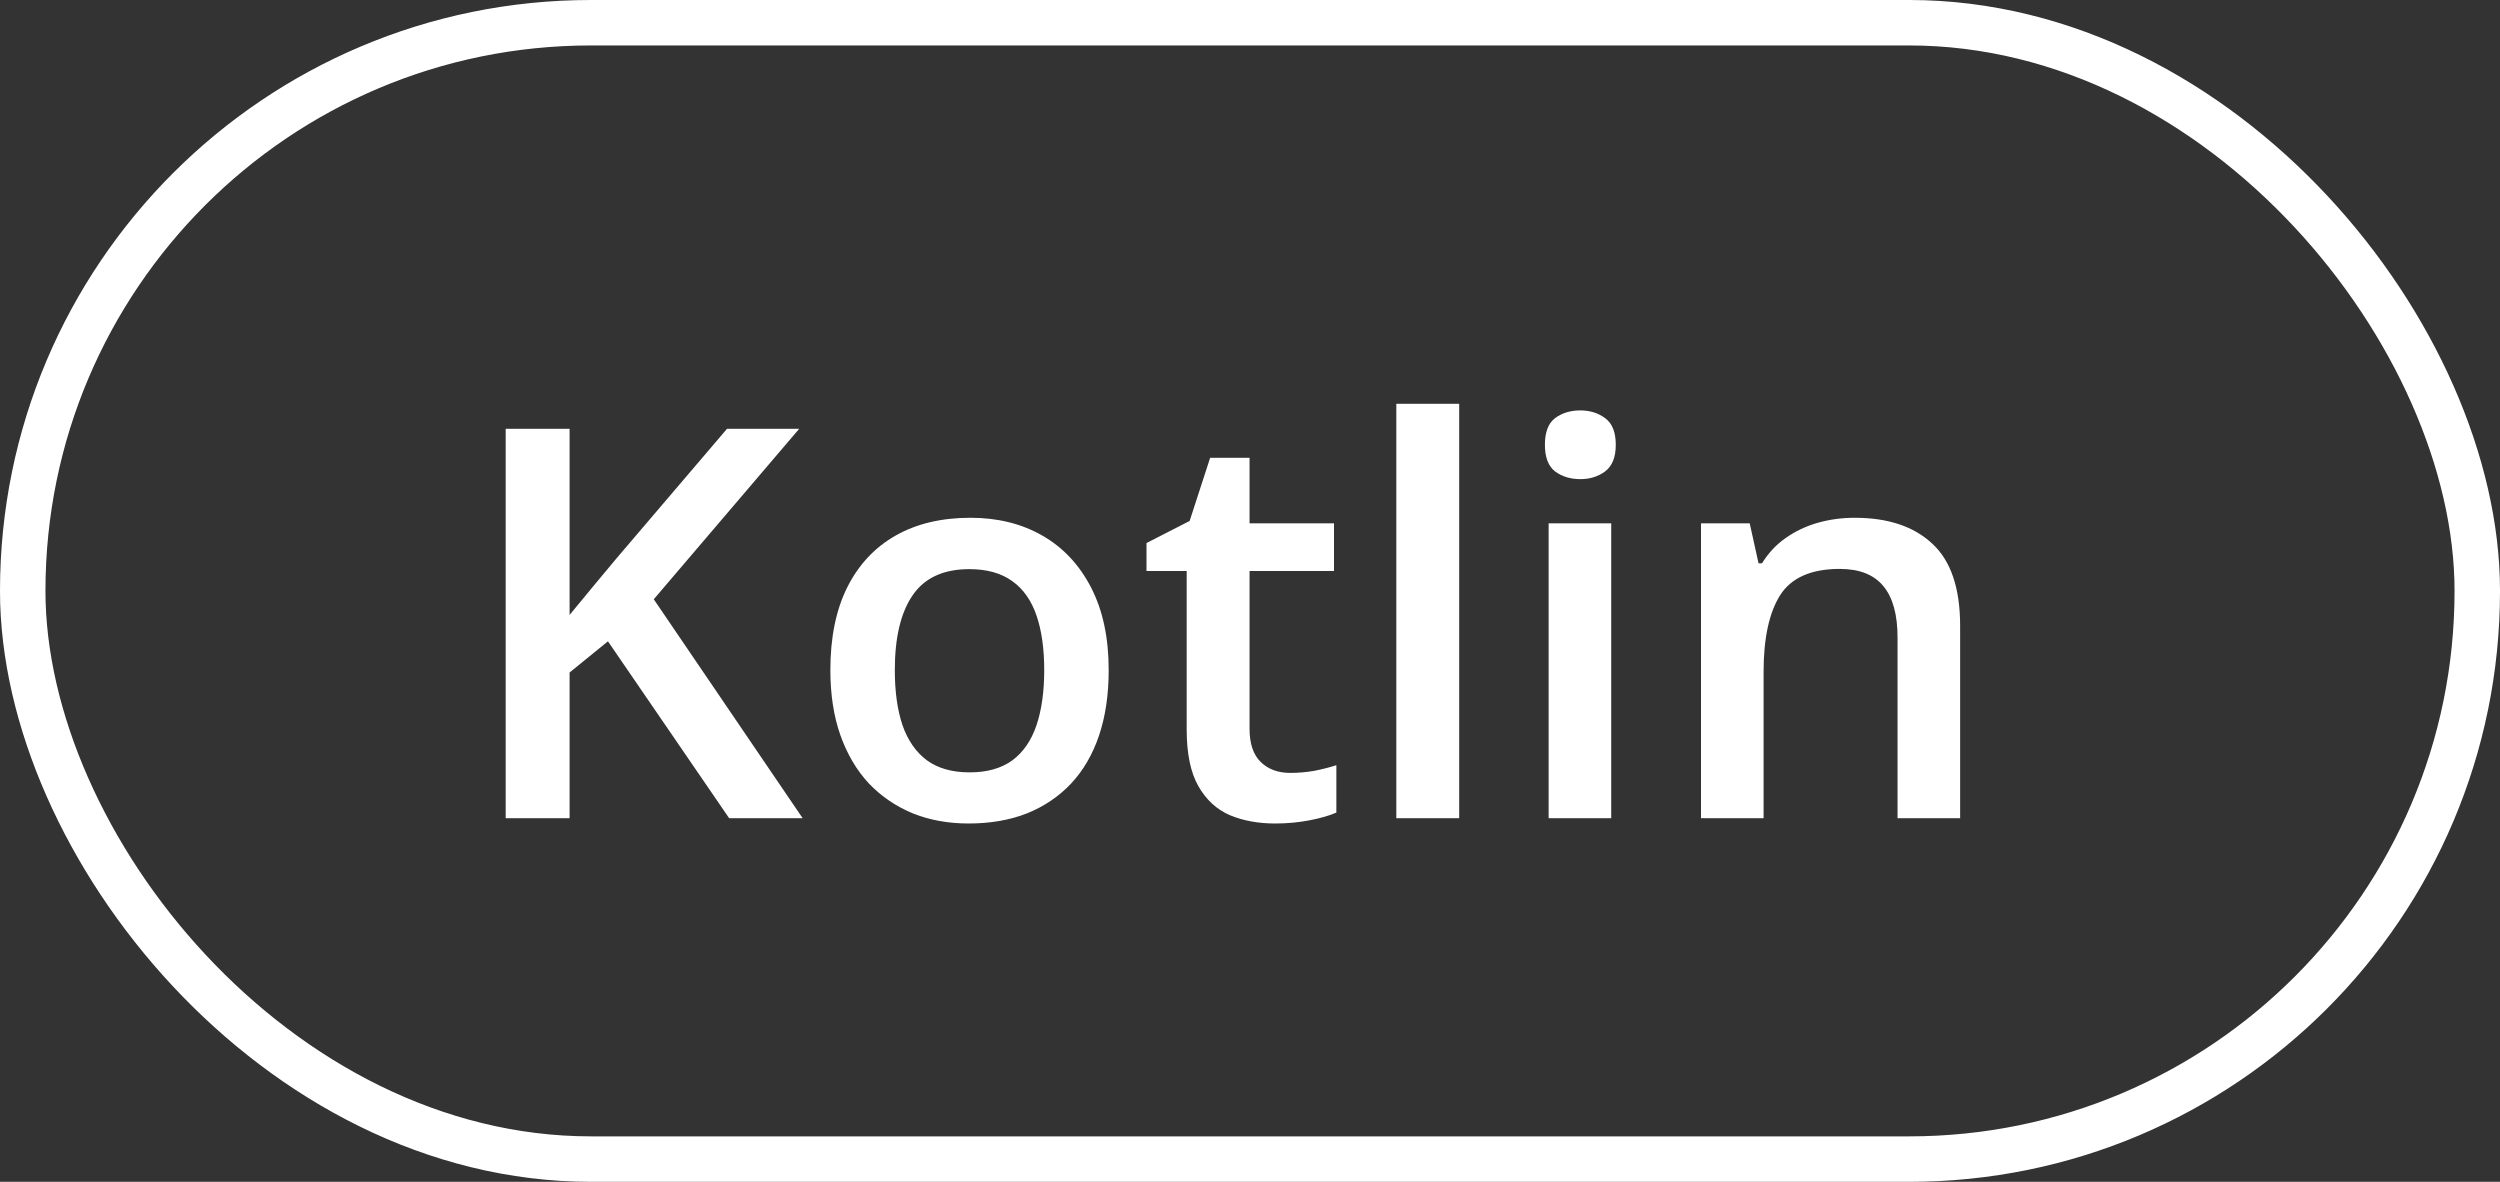
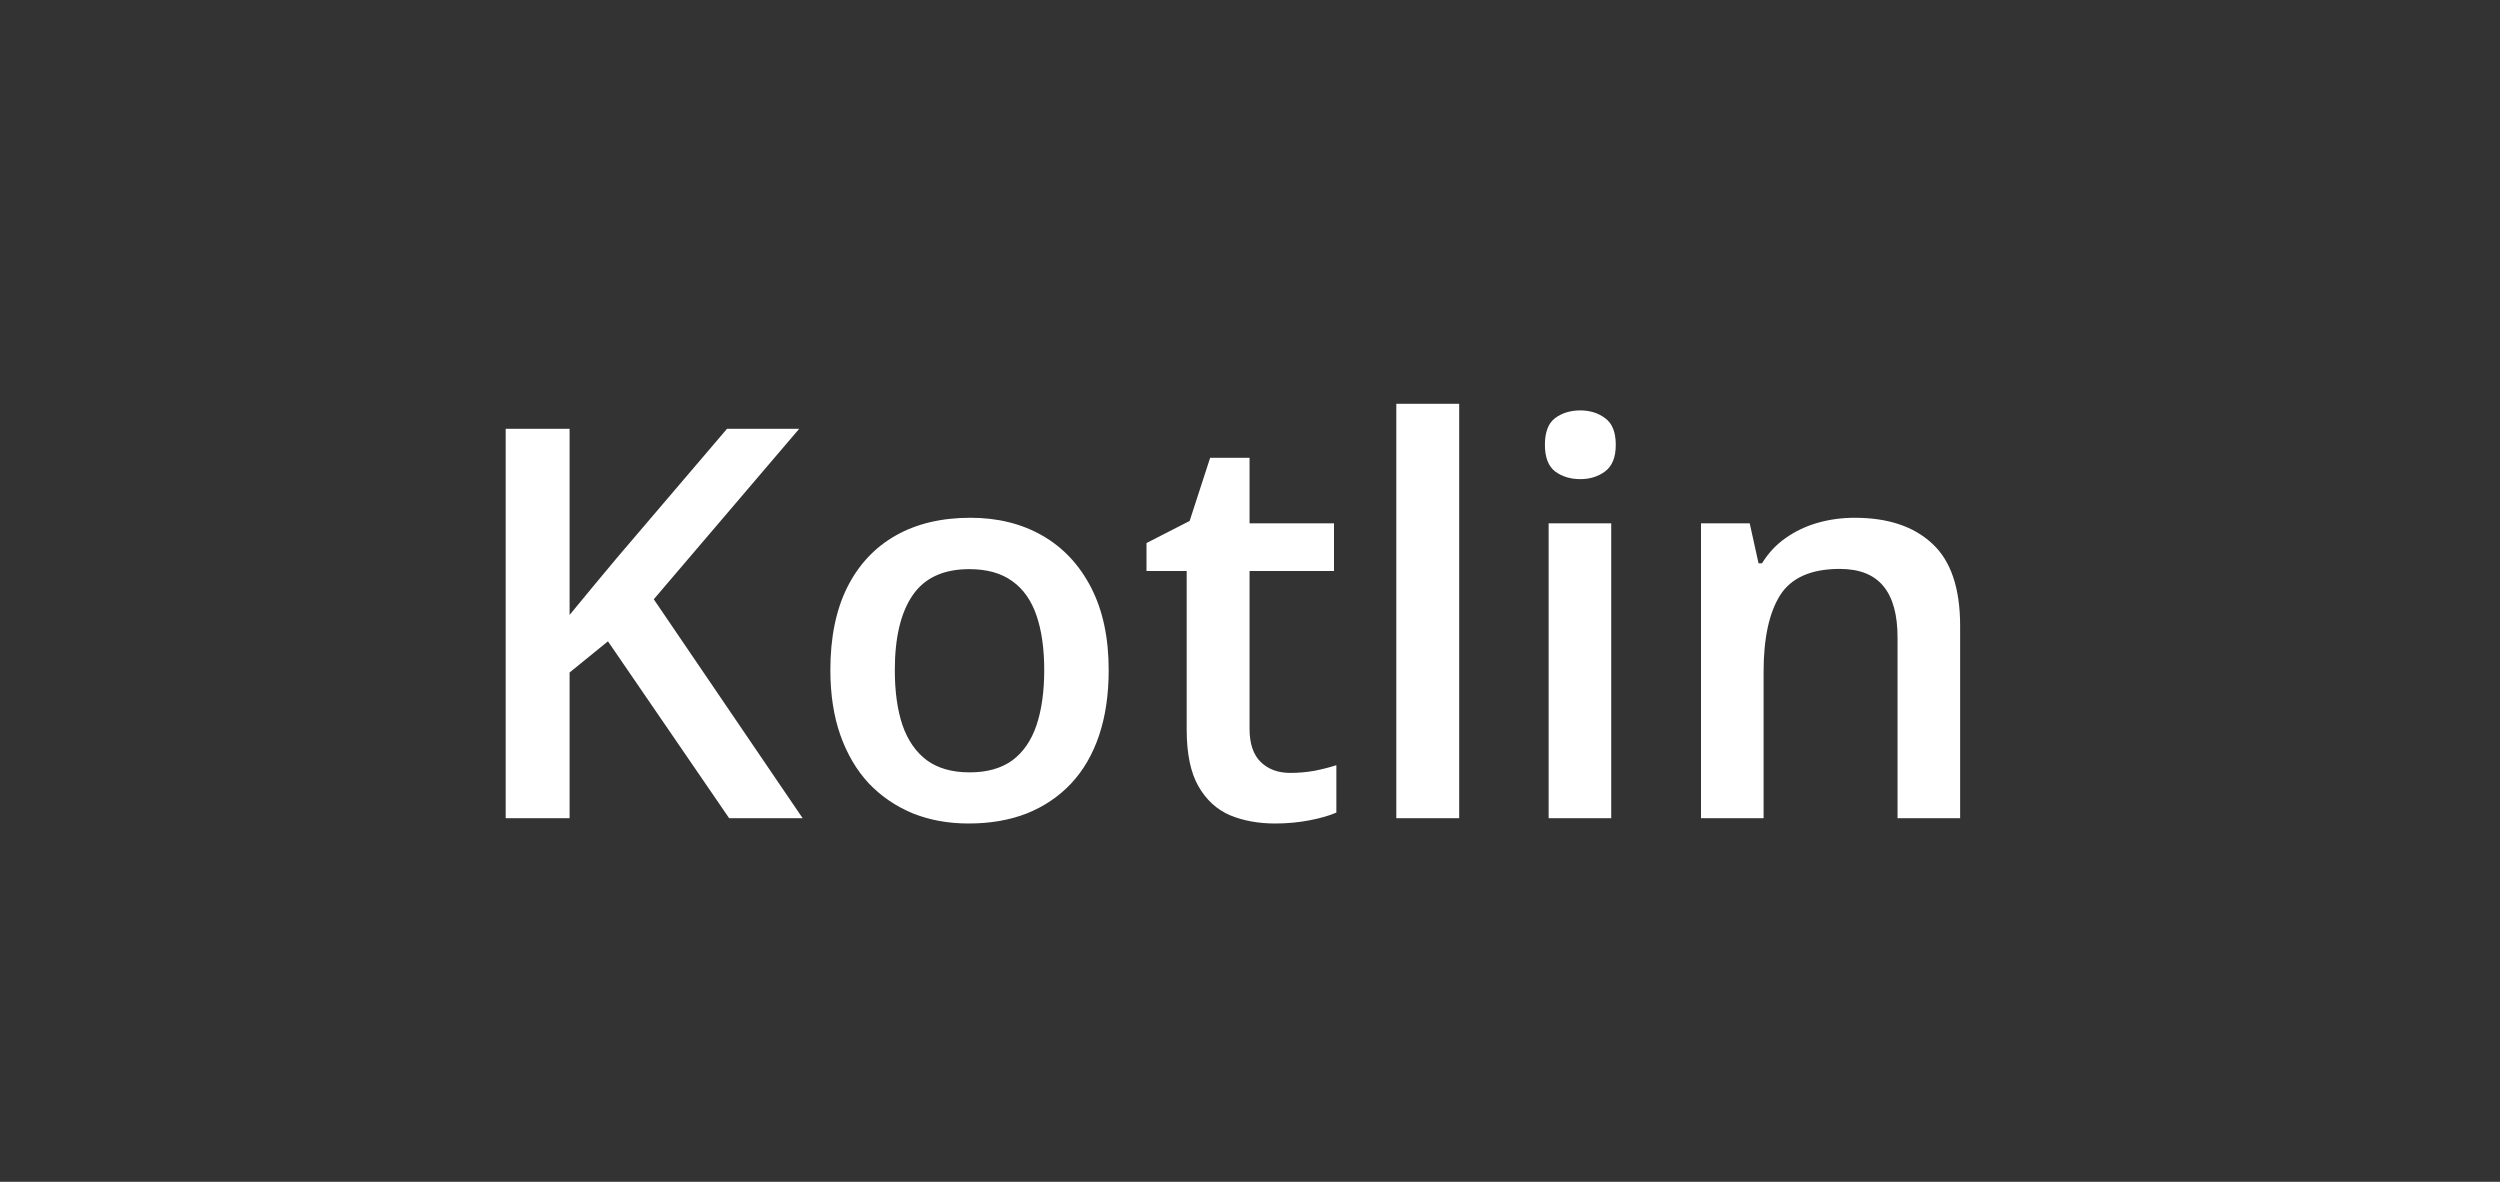
<svg xmlns="http://www.w3.org/2000/svg" width="55" height="26" viewBox="0 0 55 26" fill="none">
  <rect x="0" y="0" width="55" height="26" fill="#333333" stroke="none" />
-   <rect x="0.5" y="0.5" width="54" height="25" rx="12.5" stroke="white" />
  <path d="M17.658 18L16.041 18L13.375 14.109L12.531 14.795L12.531 18L11.125 18L11.125 9.434L12.531 9.434L12.531 13.529C12.703 13.318 12.877 13.107 13.053 12.896C13.229 12.685 13.404 12.475 13.58 12.264L15.994 9.434L17.582 9.434L14.383 13.184L17.658 18ZM24.391 14.742C24.391 15.281 24.32 15.76 24.18 16.178C24.039 16.596 23.834 16.949 23.564 17.238C23.295 17.523 22.971 17.742 22.592 17.895C22.213 18.043 21.785 18.117 21.309 18.117C20.863 18.117 20.455 18.043 20.084 17.895C19.713 17.742 19.391 17.523 19.117 17.238C18.848 16.949 18.639 16.596 18.49 16.178C18.342 15.76 18.268 15.281 18.268 14.742C18.268 14.027 18.391 13.422 18.637 12.926C18.887 12.426 19.242 12.045 19.703 11.783C20.164 11.521 20.713 11.391 21.35 11.391C21.947 11.391 22.475 11.521 22.932 11.783C23.389 12.045 23.746 12.426 24.004 12.926C24.262 13.426 24.391 14.031 24.391 14.742ZM19.686 14.742C19.686 15.215 19.742 15.619 19.855 15.955C19.973 16.291 20.152 16.549 20.395 16.729C20.637 16.904 20.949 16.992 21.332 16.992C21.715 16.992 22.027 16.904 22.27 16.729C22.512 16.549 22.689 16.291 22.803 15.955C22.916 15.619 22.973 15.215 22.973 14.742C22.973 14.27 22.916 13.869 22.803 13.541C22.689 13.209 22.512 12.957 22.27 12.785C22.027 12.609 21.713 12.521 21.326 12.521C20.756 12.521 20.34 12.713 20.078 13.096C19.816 13.479 19.686 14.027 19.686 14.742ZM28.387 17.004C28.566 17.004 28.744 16.988 28.92 16.957C29.096 16.922 29.256 16.881 29.4 16.834L29.4 17.877C29.248 17.943 29.051 18 28.809 18.047C28.566 18.094 28.314 18.117 28.053 18.117C27.686 18.117 27.355 18.057 27.062 17.936C26.77 17.811 26.537 17.598 26.365 17.297C26.193 16.996 26.107 16.58 26.107 16.049L26.107 12.562L25.223 12.562L25.223 11.947L26.172 11.461L26.623 10.072L27.49 10.072L27.49 11.514L29.348 11.514L29.348 12.562L27.49 12.562L27.49 16.031C27.49 16.359 27.572 16.604 27.736 16.764C27.9 16.924 28.117 17.004 28.387 17.004ZM32.102 18L30.719 18L30.719 8.883L32.102 8.883L32.102 18ZM35.447 11.514L35.447 18L34.07 18L34.07 11.514L35.447 11.514ZM34.768 9.029C34.978 9.029 35.16 9.086 35.312 9.199C35.469 9.312 35.547 9.508 35.547 9.785C35.547 10.059 35.469 10.254 35.312 10.371C35.16 10.484 34.978 10.541 34.768 10.541C34.549 10.541 34.363 10.484 34.211 10.371C34.062 10.254 33.988 10.059 33.988 9.785C33.988 9.508 34.062 9.312 34.211 9.199C34.363 9.086 34.549 9.029 34.768 9.029ZM40.803 11.391C41.533 11.391 42.102 11.58 42.508 11.959C42.918 12.334 43.123 12.938 43.123 13.77L43.123 18L41.746 18L41.746 14.027C41.746 13.523 41.643 13.146 41.435 12.896C41.228 12.643 40.908 12.516 40.475 12.516C39.846 12.516 39.408 12.709 39.162 13.096C38.92 13.482 38.799 14.043 38.799 14.777L38.799 18L37.422 18L37.422 11.514L38.494 11.514L38.688 12.393L38.764 12.393C38.904 12.166 39.078 11.98 39.285 11.836C39.496 11.688 39.73 11.576 39.988 11.502C40.25 11.428 40.522 11.391 40.803 11.391Z" fill="white" />
</svg>